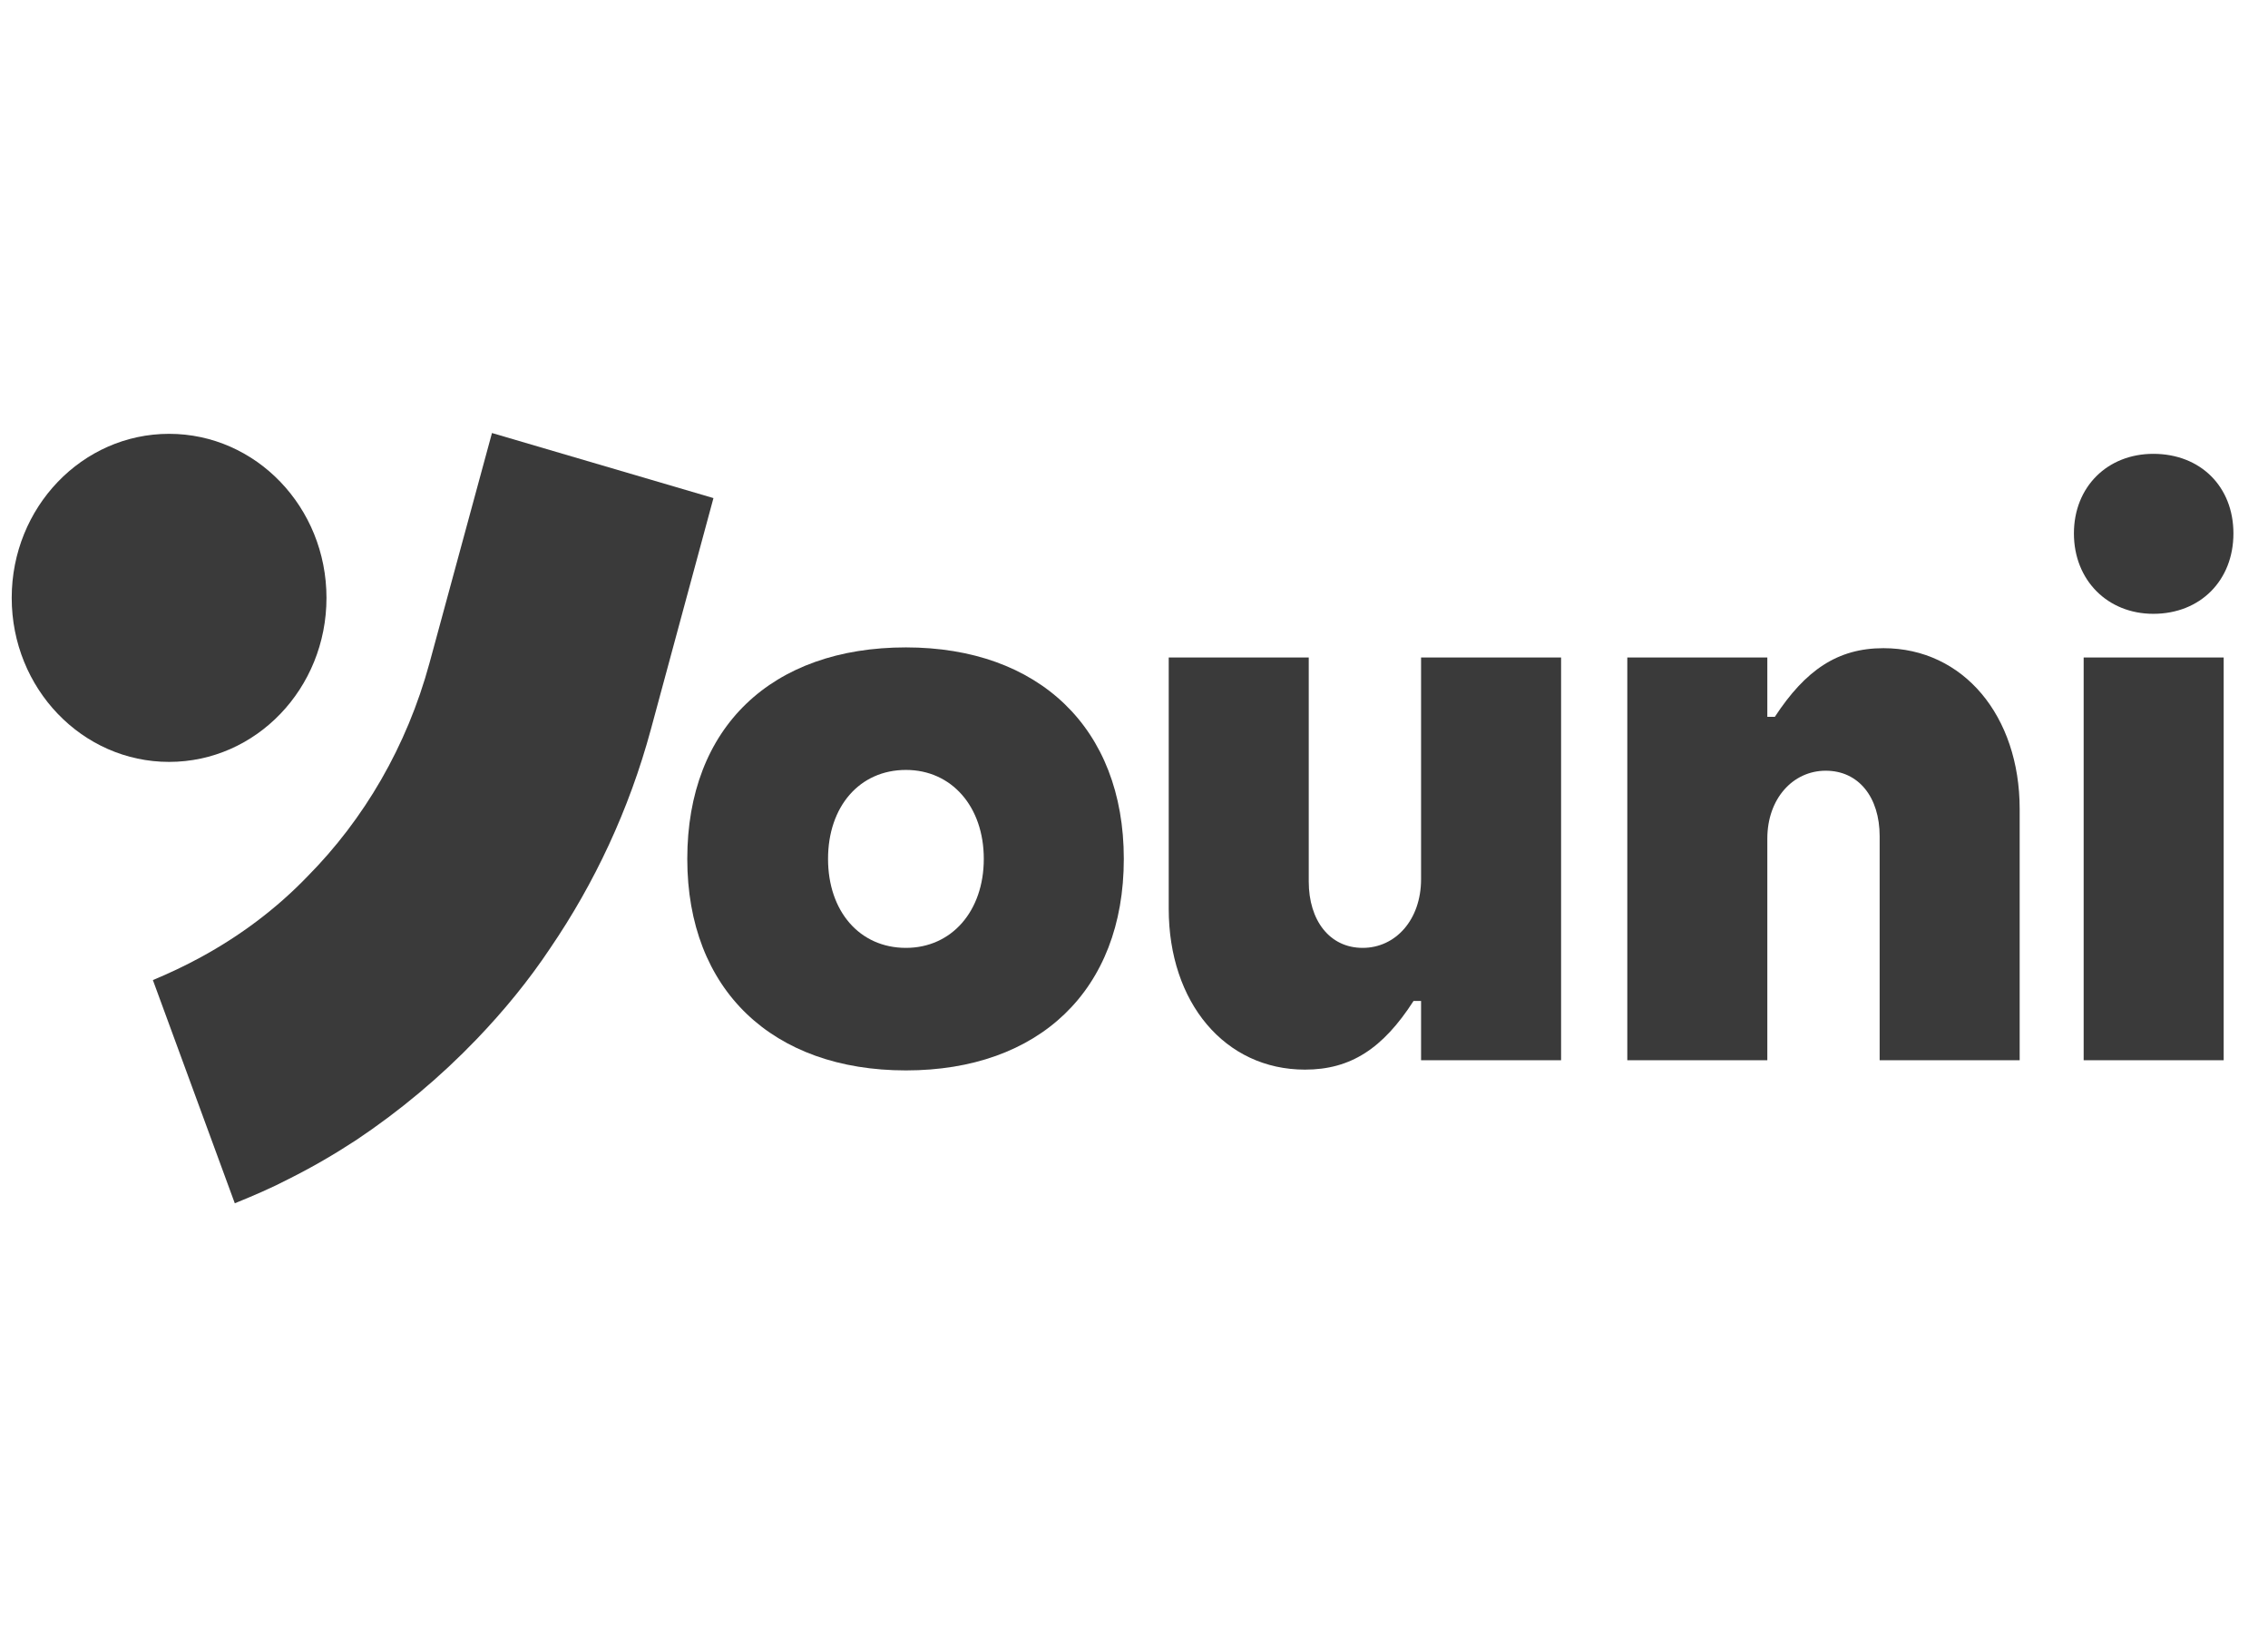
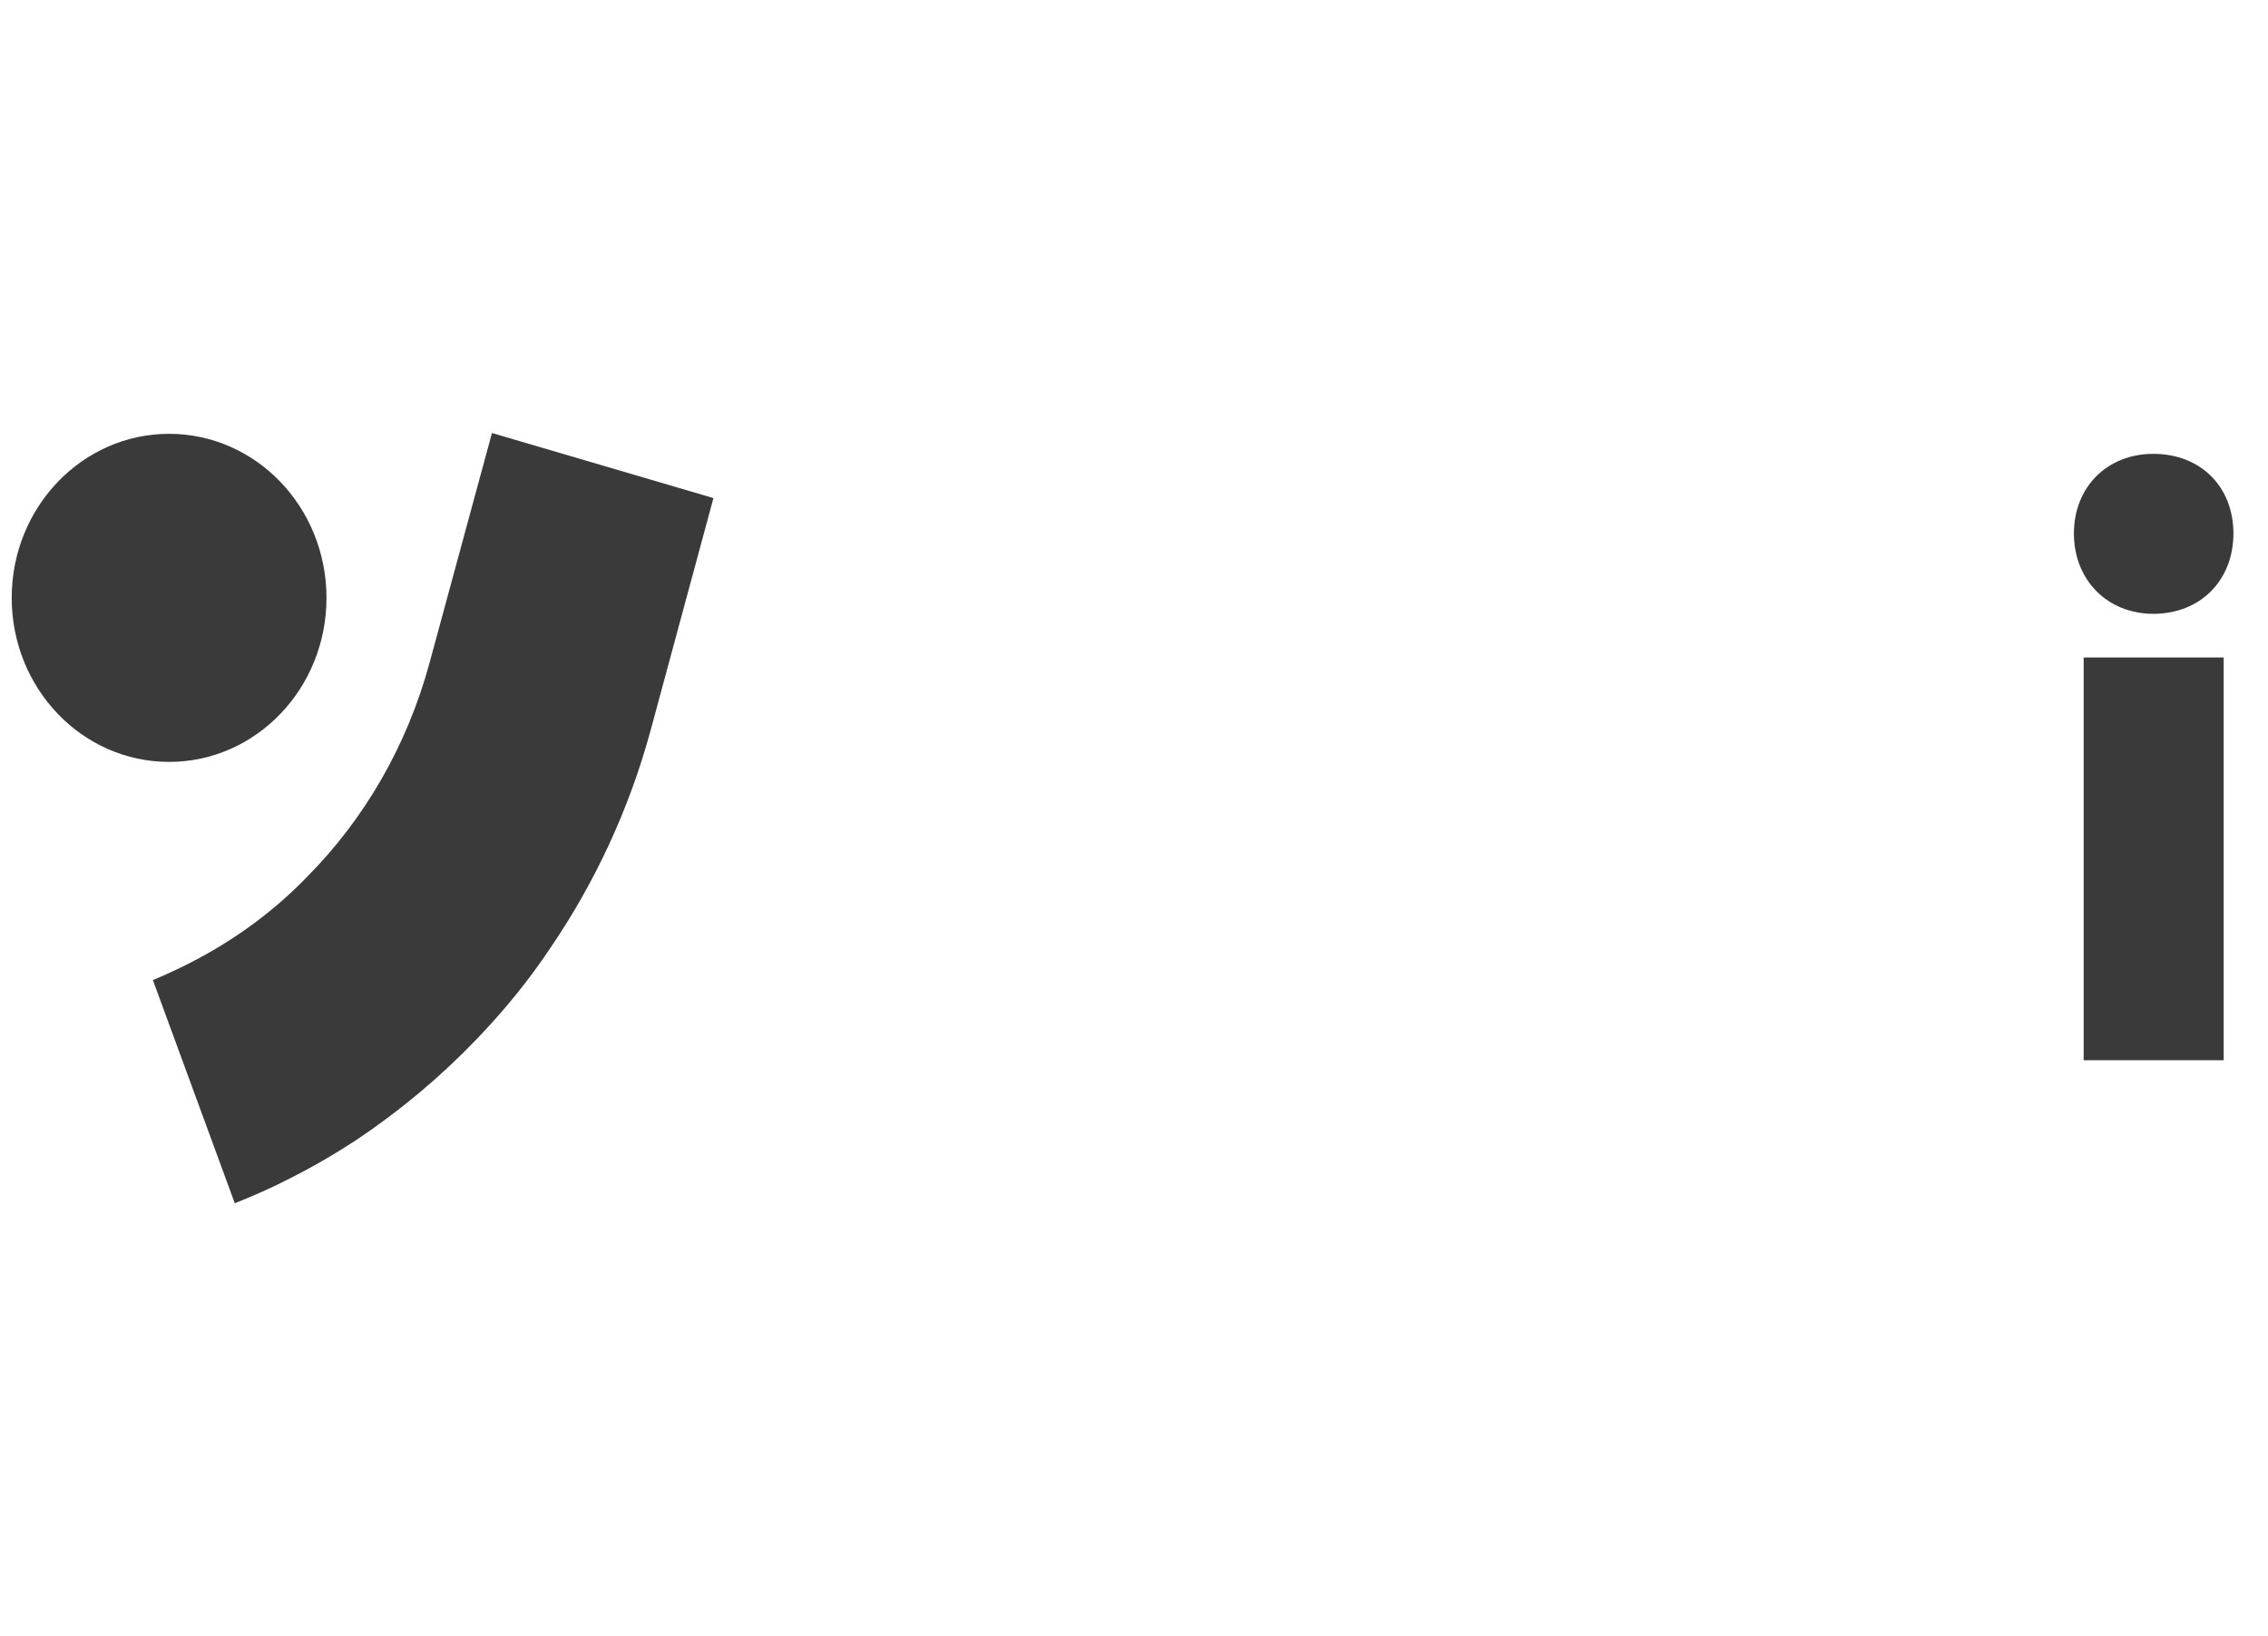
<svg xmlns="http://www.w3.org/2000/svg" width="61" height="44" viewBox="0 0 61 44" fill="none">
  <g id="Container">
    <g id="Vector">
      <path d="M19.189 13.394L17.509 19.602C16.92 21.784 15.981 23.763 14.803 25.491C14.214 26.377 13.538 27.196 12.818 27.946C11.836 28.969 10.745 29.879 9.588 30.652C8.999 31.038 8.41 31.38 7.777 31.698C7.297 31.948 6.817 32.153 6.315 32.357L4.112 26.355C4.548 26.173 4.984 25.968 5.399 25.741C6.446 25.172 7.428 24.445 8.279 23.558C9.785 22.035 10.941 20.079 11.552 17.828L13.232 11.644L19.189 13.394Z" fill="#3A3A3A" />
      <path d="M4.548 20.488C6.886 20.488 8.781 18.514 8.781 16.077C8.781 13.641 6.886 11.666 4.548 11.666C2.21 11.666 0.315 13.641 0.315 16.077C0.315 18.514 2.21 20.488 4.548 20.488Z" fill="#3A3A3A" />
-       <path d="M24.366 28.784C27.93 28.784 30.226 26.643 30.226 23.096C30.226 19.57 27.93 17.409 24.366 17.409C20.761 17.409 18.485 19.549 18.485 23.096C18.485 26.622 20.781 28.784 24.366 28.784ZM24.366 25.489C23.117 25.489 22.271 24.502 22.271 23.096C22.271 21.69 23.117 20.704 24.366 20.704C25.594 20.704 26.46 21.69 26.46 23.096C26.46 24.502 25.594 25.489 24.366 25.489Z" fill="#3A3A3A" />
-       <path d="M41.987 17.681H38.221V23.642C38.221 24.733 37.536 25.489 36.65 25.489C35.764 25.489 35.2 24.754 35.2 23.705V17.681H31.434V24.439C31.434 26.958 32.944 28.763 35.099 28.763C36.328 28.763 37.194 28.196 38.019 26.916H38.221V28.511H41.987V17.681Z" fill="#3A3A3A" />
-       <path d="M43.768 28.511H47.534V22.55C47.534 21.48 48.219 20.725 49.105 20.725C49.991 20.725 50.555 21.438 50.555 22.488V28.511H54.321V21.753C54.321 19.256 52.811 17.43 50.656 17.43C49.427 17.43 48.561 18.017 47.736 19.276H47.534V17.681H43.768V28.511Z" fill="#3A3A3A" />
      <path d="M57.915 16.506C59.184 16.506 60.07 15.604 60.07 14.345C60.07 13.085 59.184 12.204 57.915 12.204C56.687 12.204 55.78 13.085 55.78 14.345C55.78 15.604 56.687 16.506 57.915 16.506ZM56.042 28.511H59.808V17.681H56.042V28.511Z" fill="#3A3A3A" />
    </g>
  </g>
</svg>